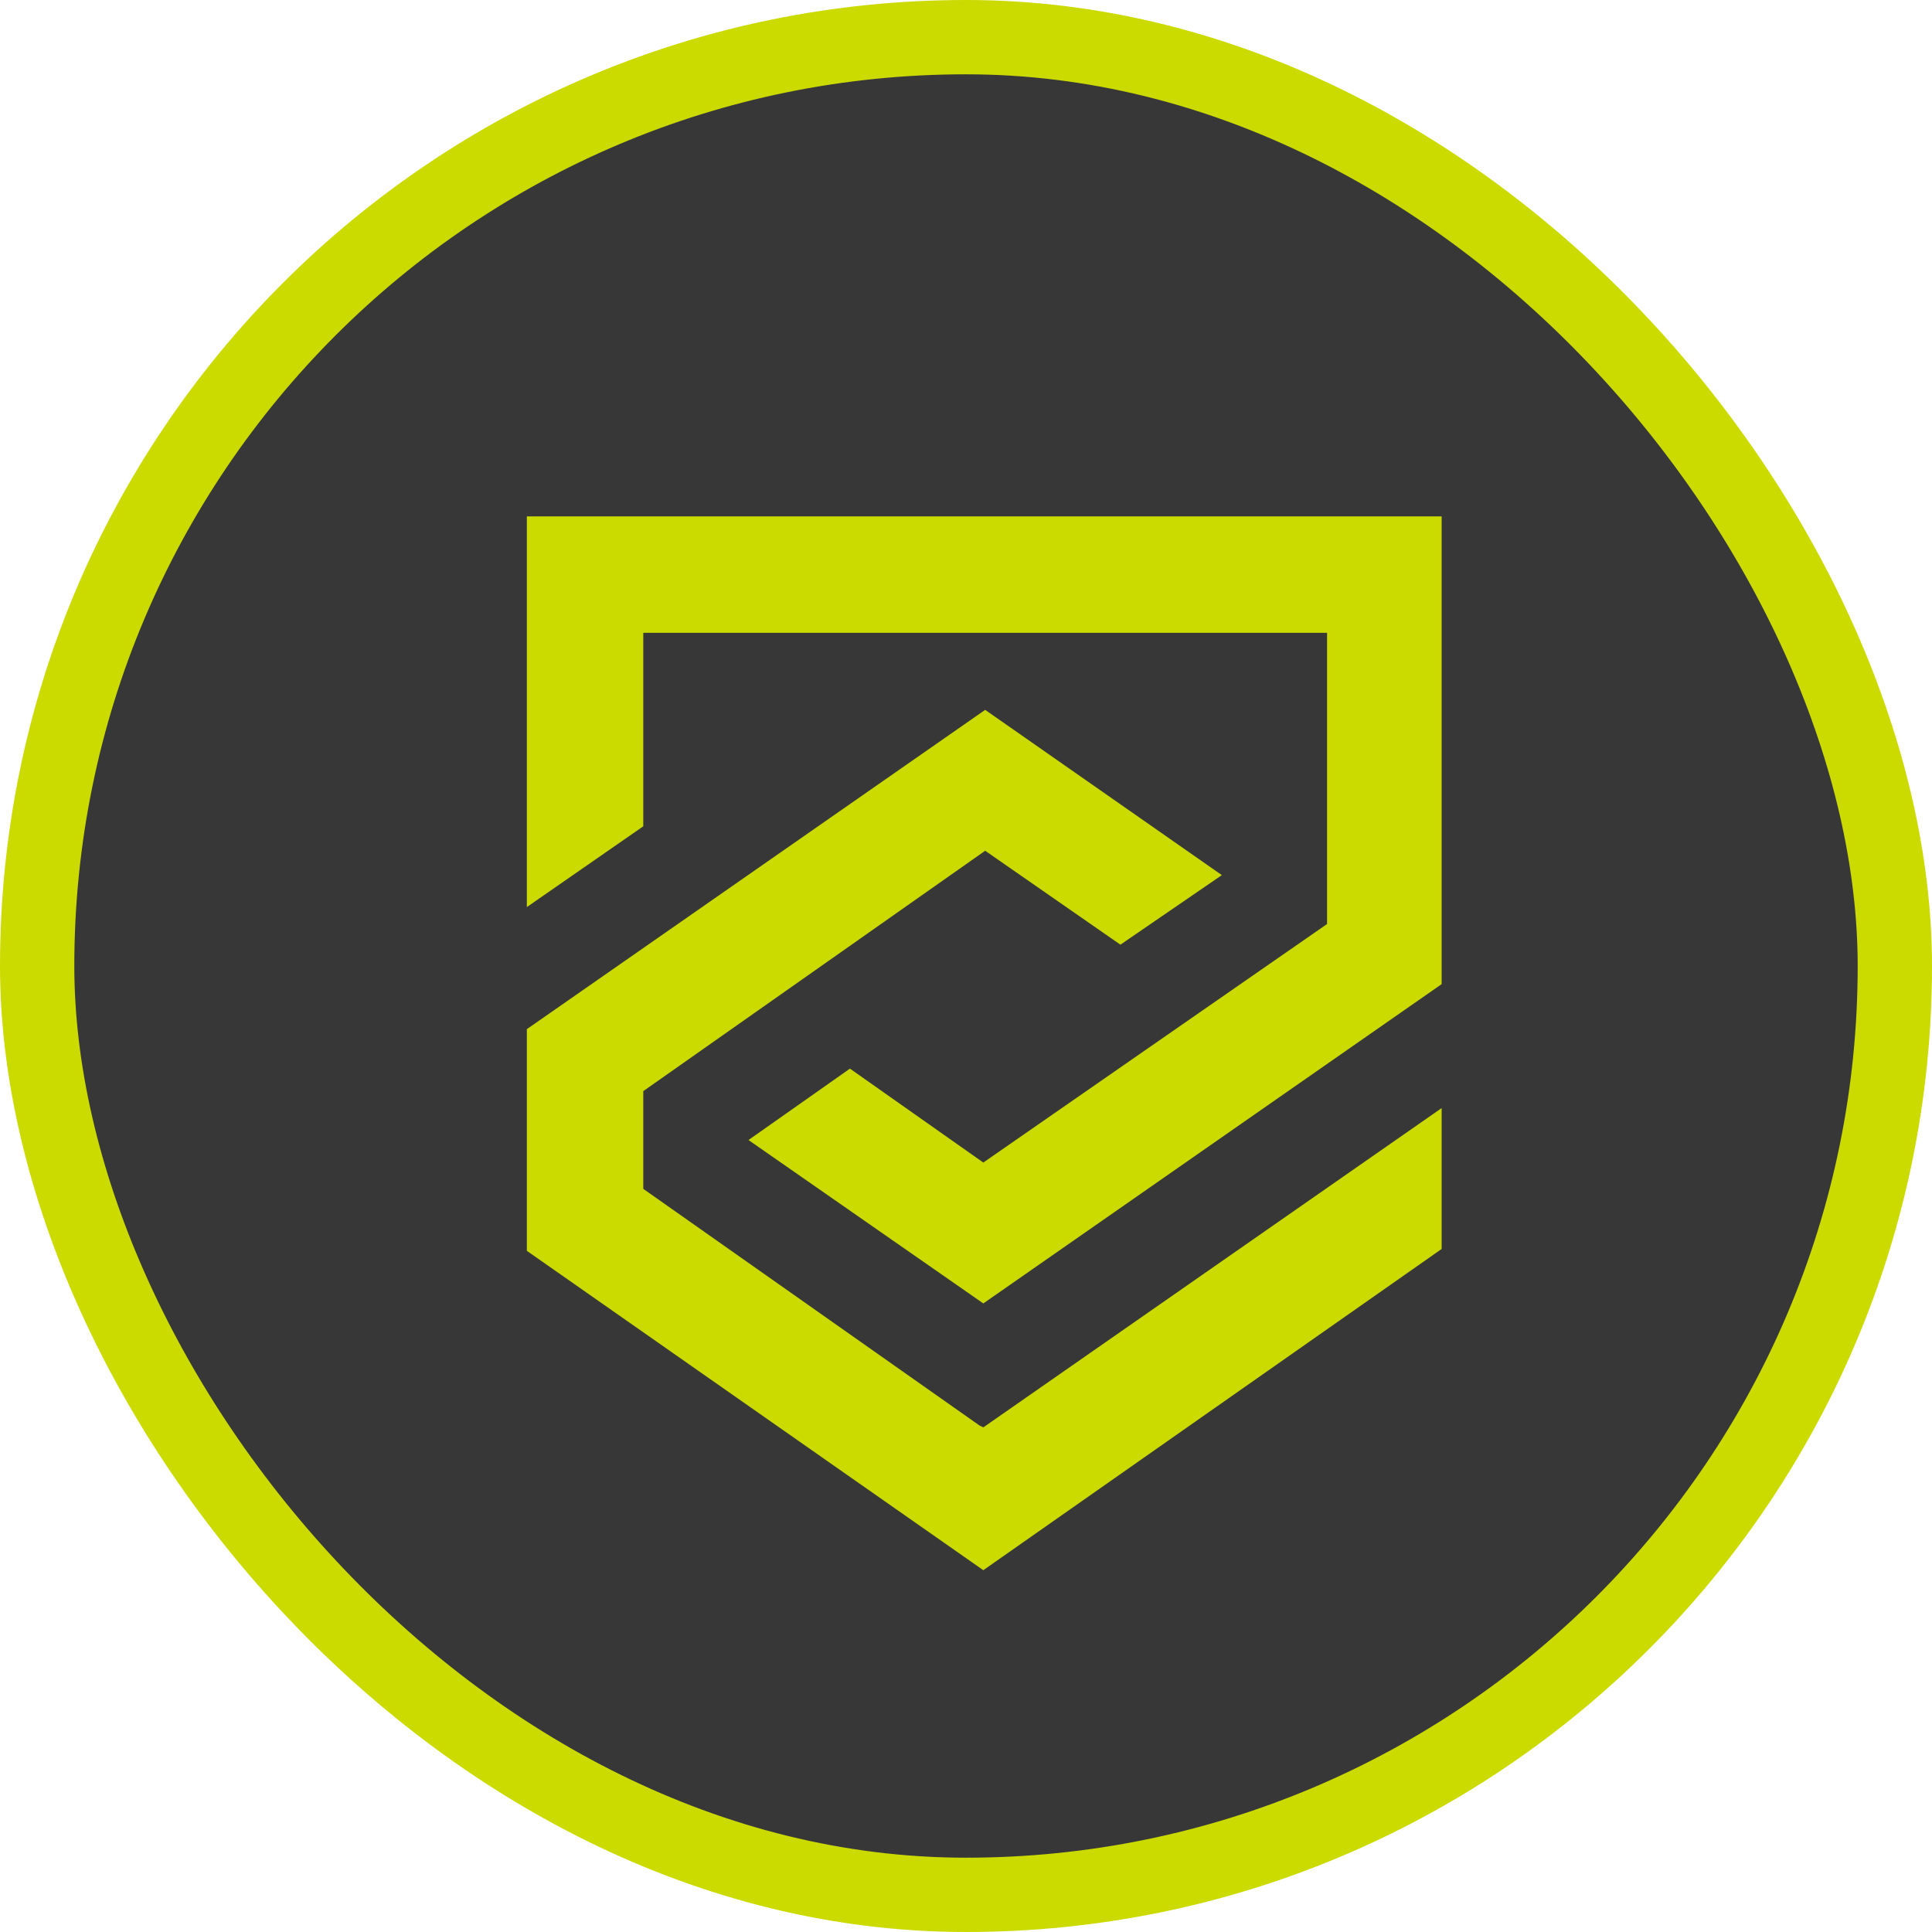
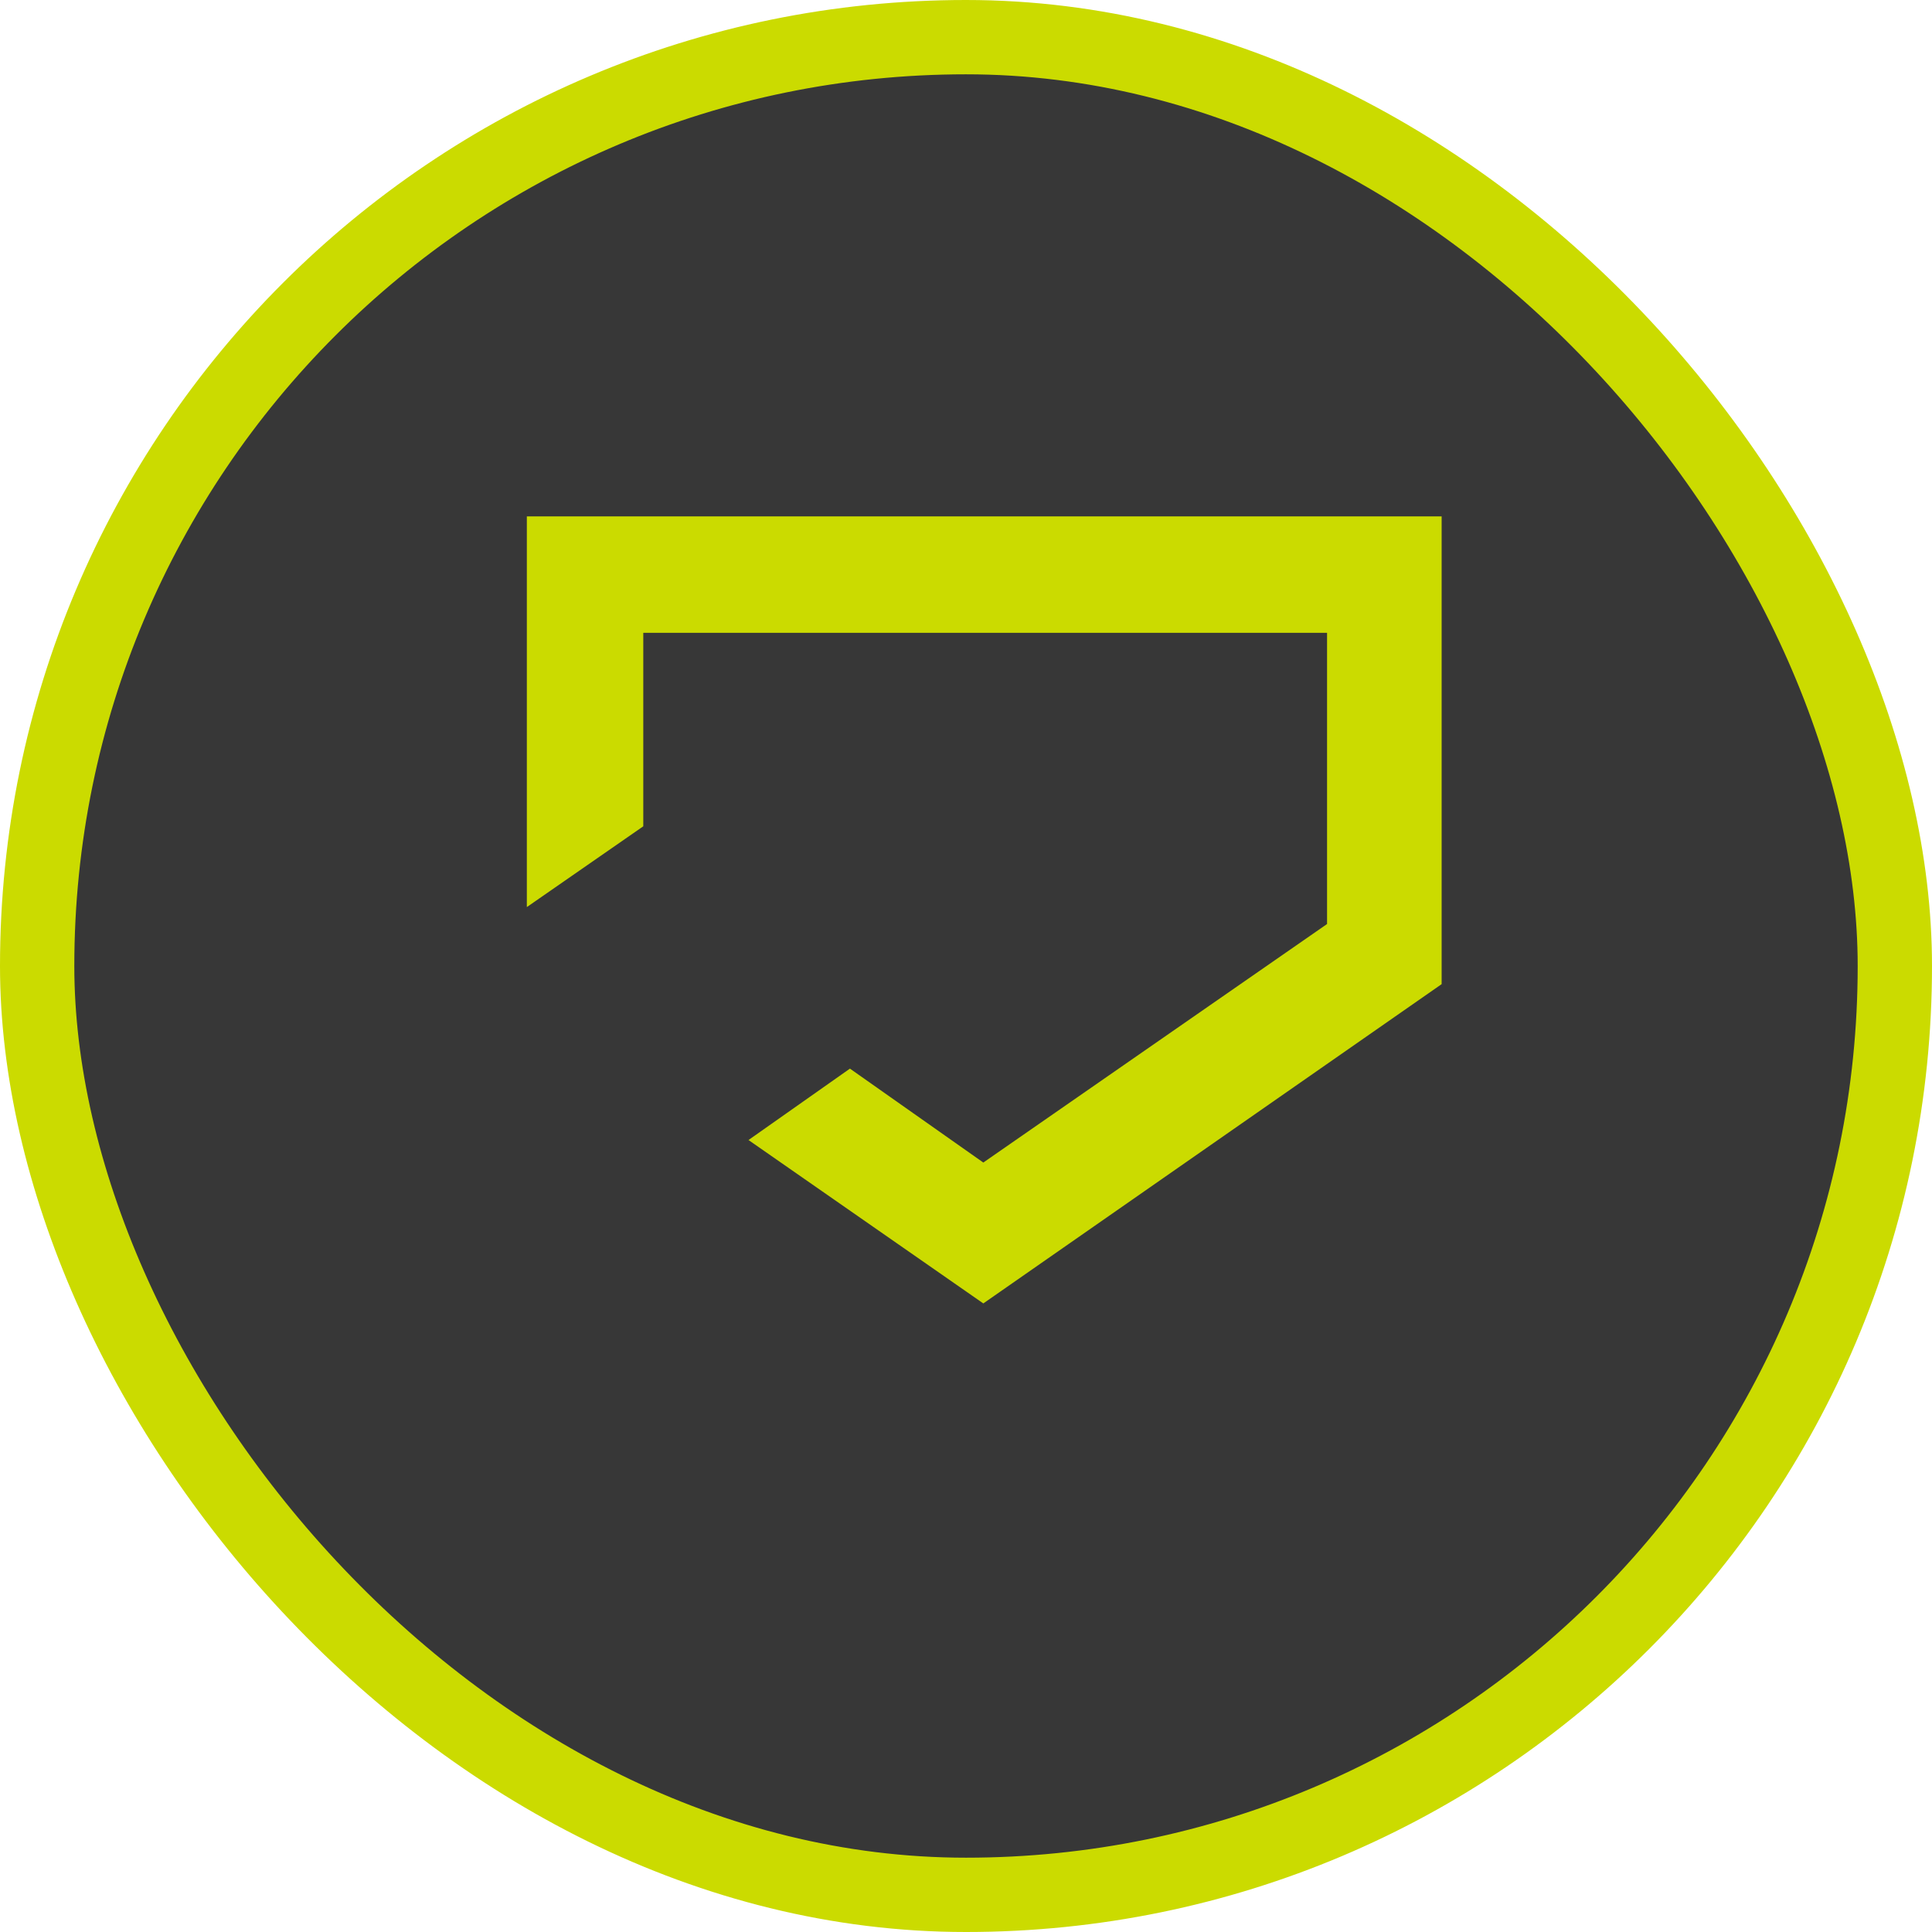
<svg xmlns="http://www.w3.org/2000/svg" width="26" height="26" viewBox="0 0 26 26" fill="none">
  <rect x="0.5" y="0.5" width="25" height="25" rx="12.5" fill="#373737" />
  <rect x="0.5" y="0.5" width="25" height="25" rx="12.5" stroke="#CBDB00" />
-   <path d="M19.401 13.244L13.233 17.541L10.073 15.342L11.438 14.381L13.233 15.645L17.859 12.435V8.516H8.657V11.12L7.09 12.207V6.949H19.401V13.244Z" fill="#CBDB00" />
-   <path d="M19.401 14.912V16.808L13.233 21.131L7.09 16.833V13.85L13.258 9.553L16.443 11.777L15.078 12.713L13.258 11.449L8.657 14.684V15.999L13.182 19.184L13.233 19.209L19.401 14.912Z" fill="#CBDB00" />
+   <path d="M19.401 13.244L13.233 17.541L10.073 15.342L11.438 14.381L13.233 15.645L17.859 12.435V8.516H8.657V11.12L7.09 12.207V6.949H19.401V13.244" fill="#CBDB00" />
</svg>